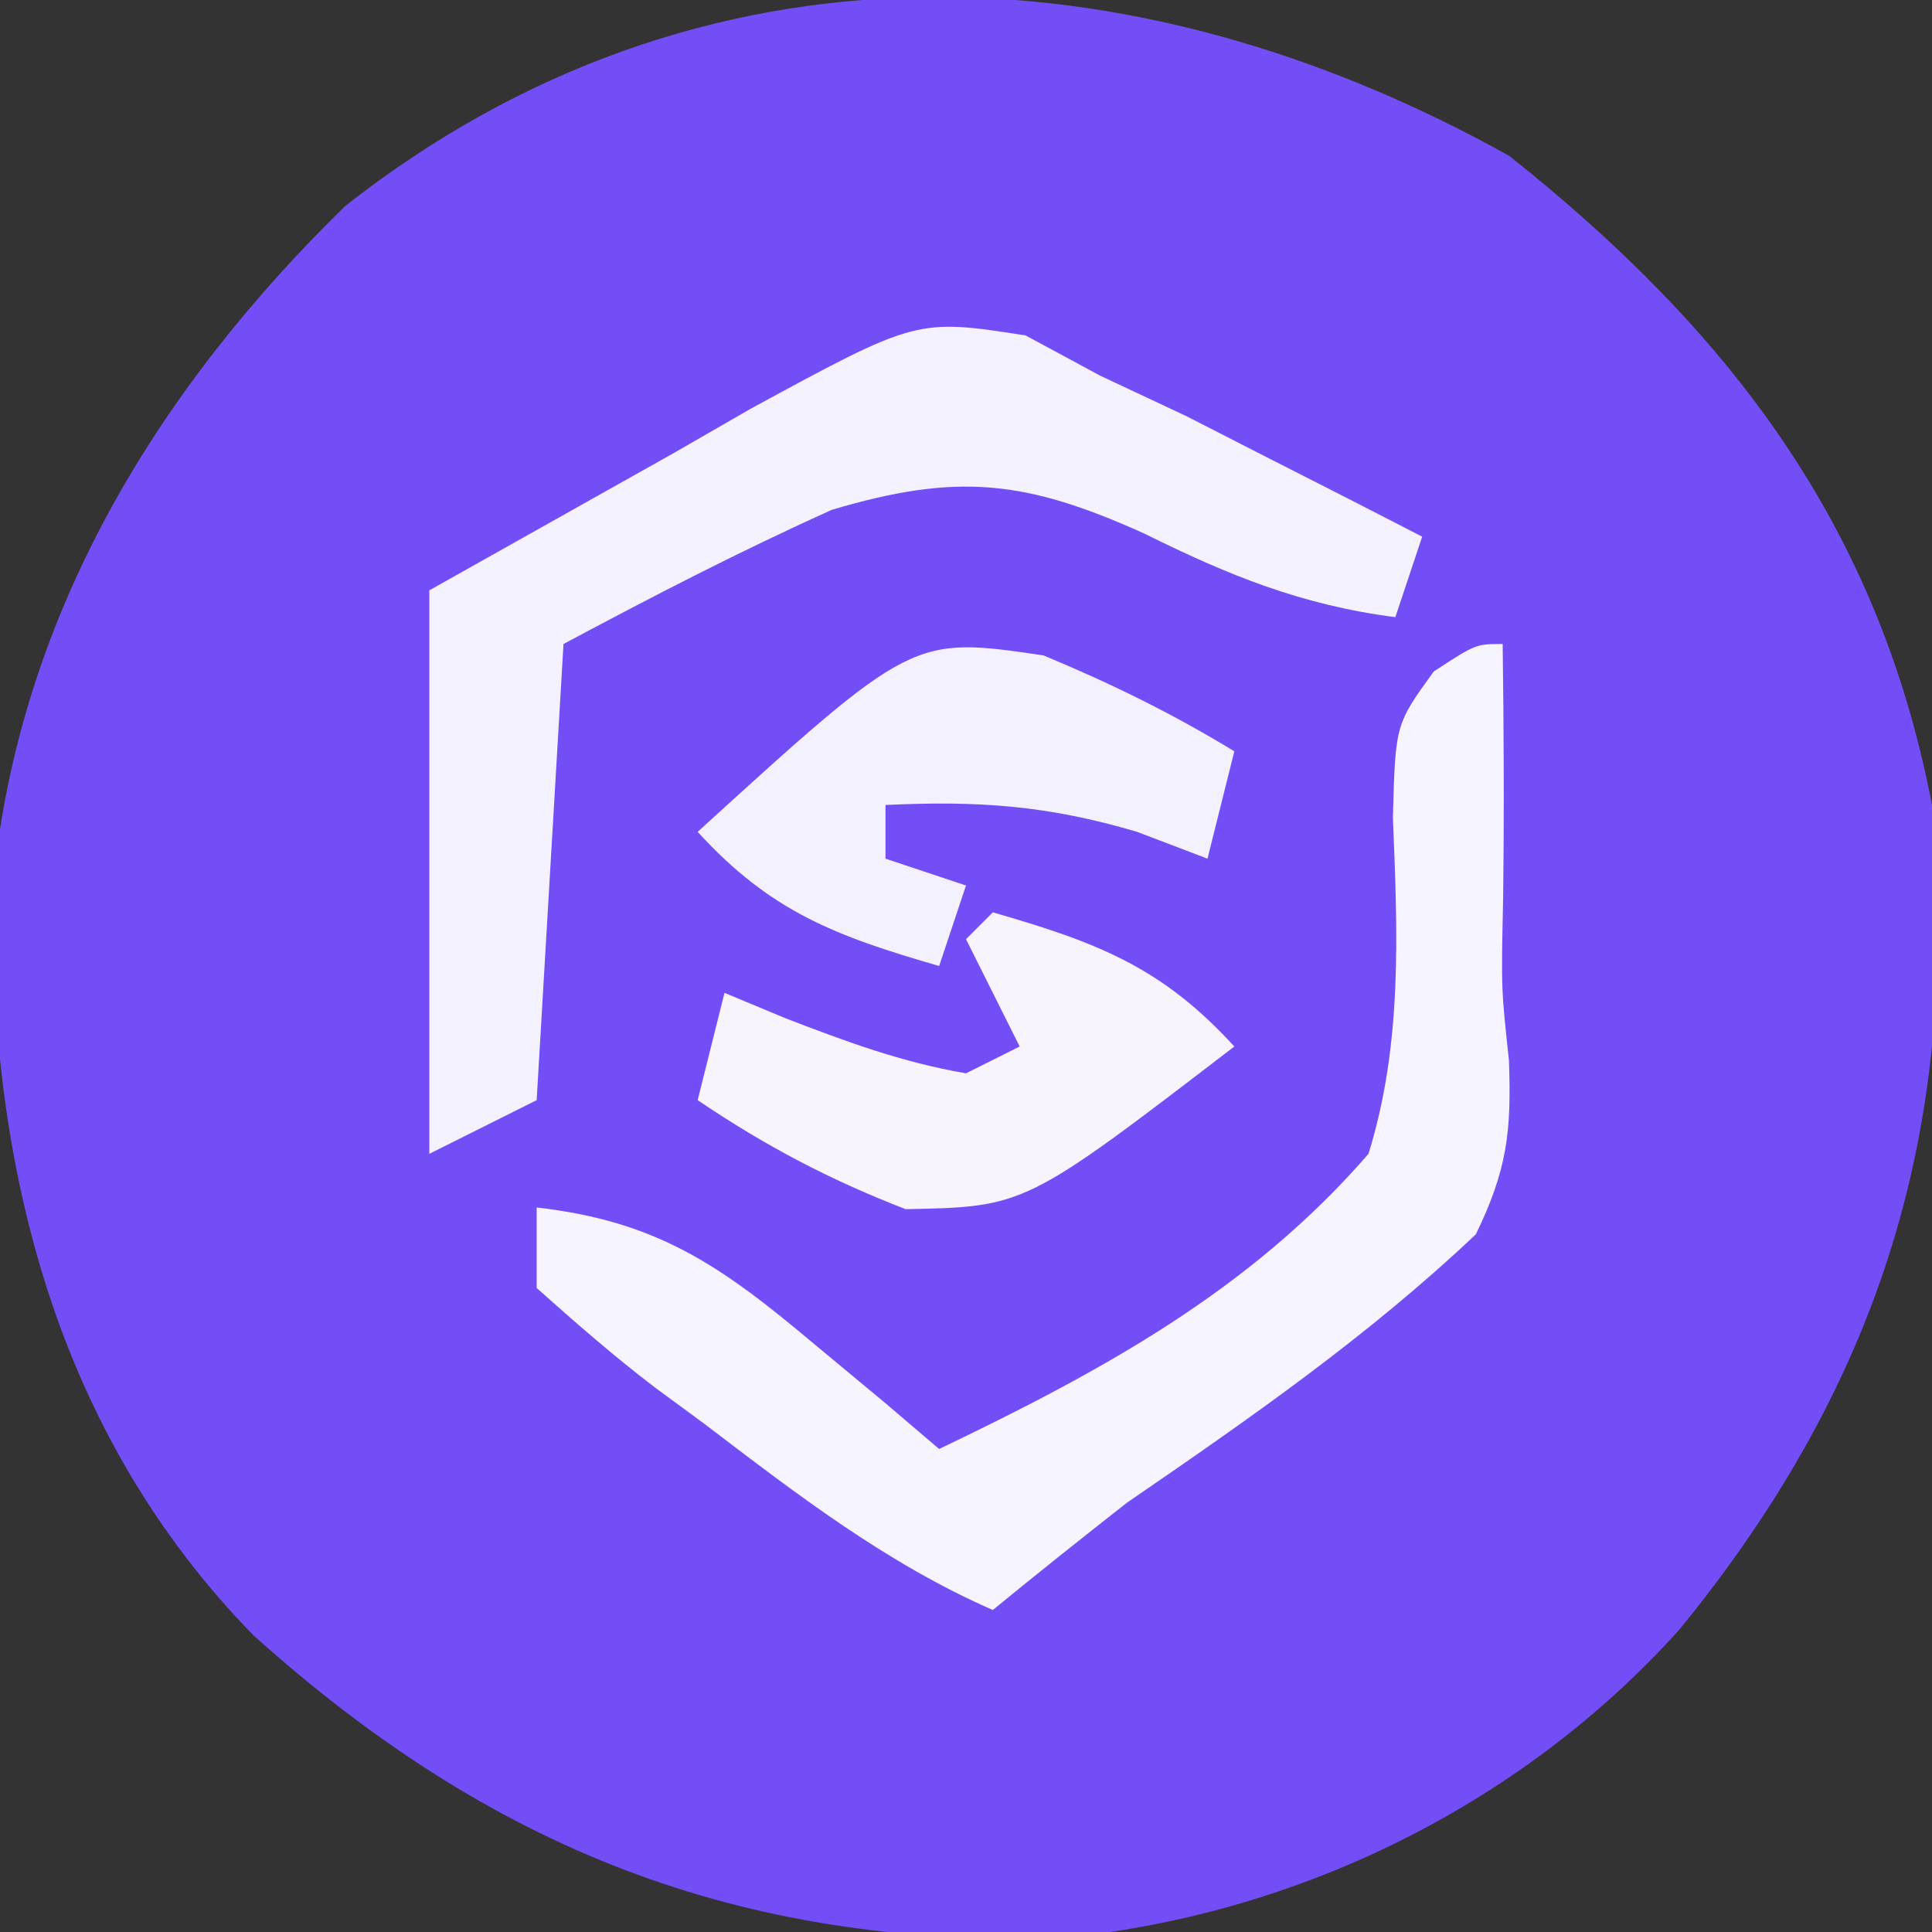
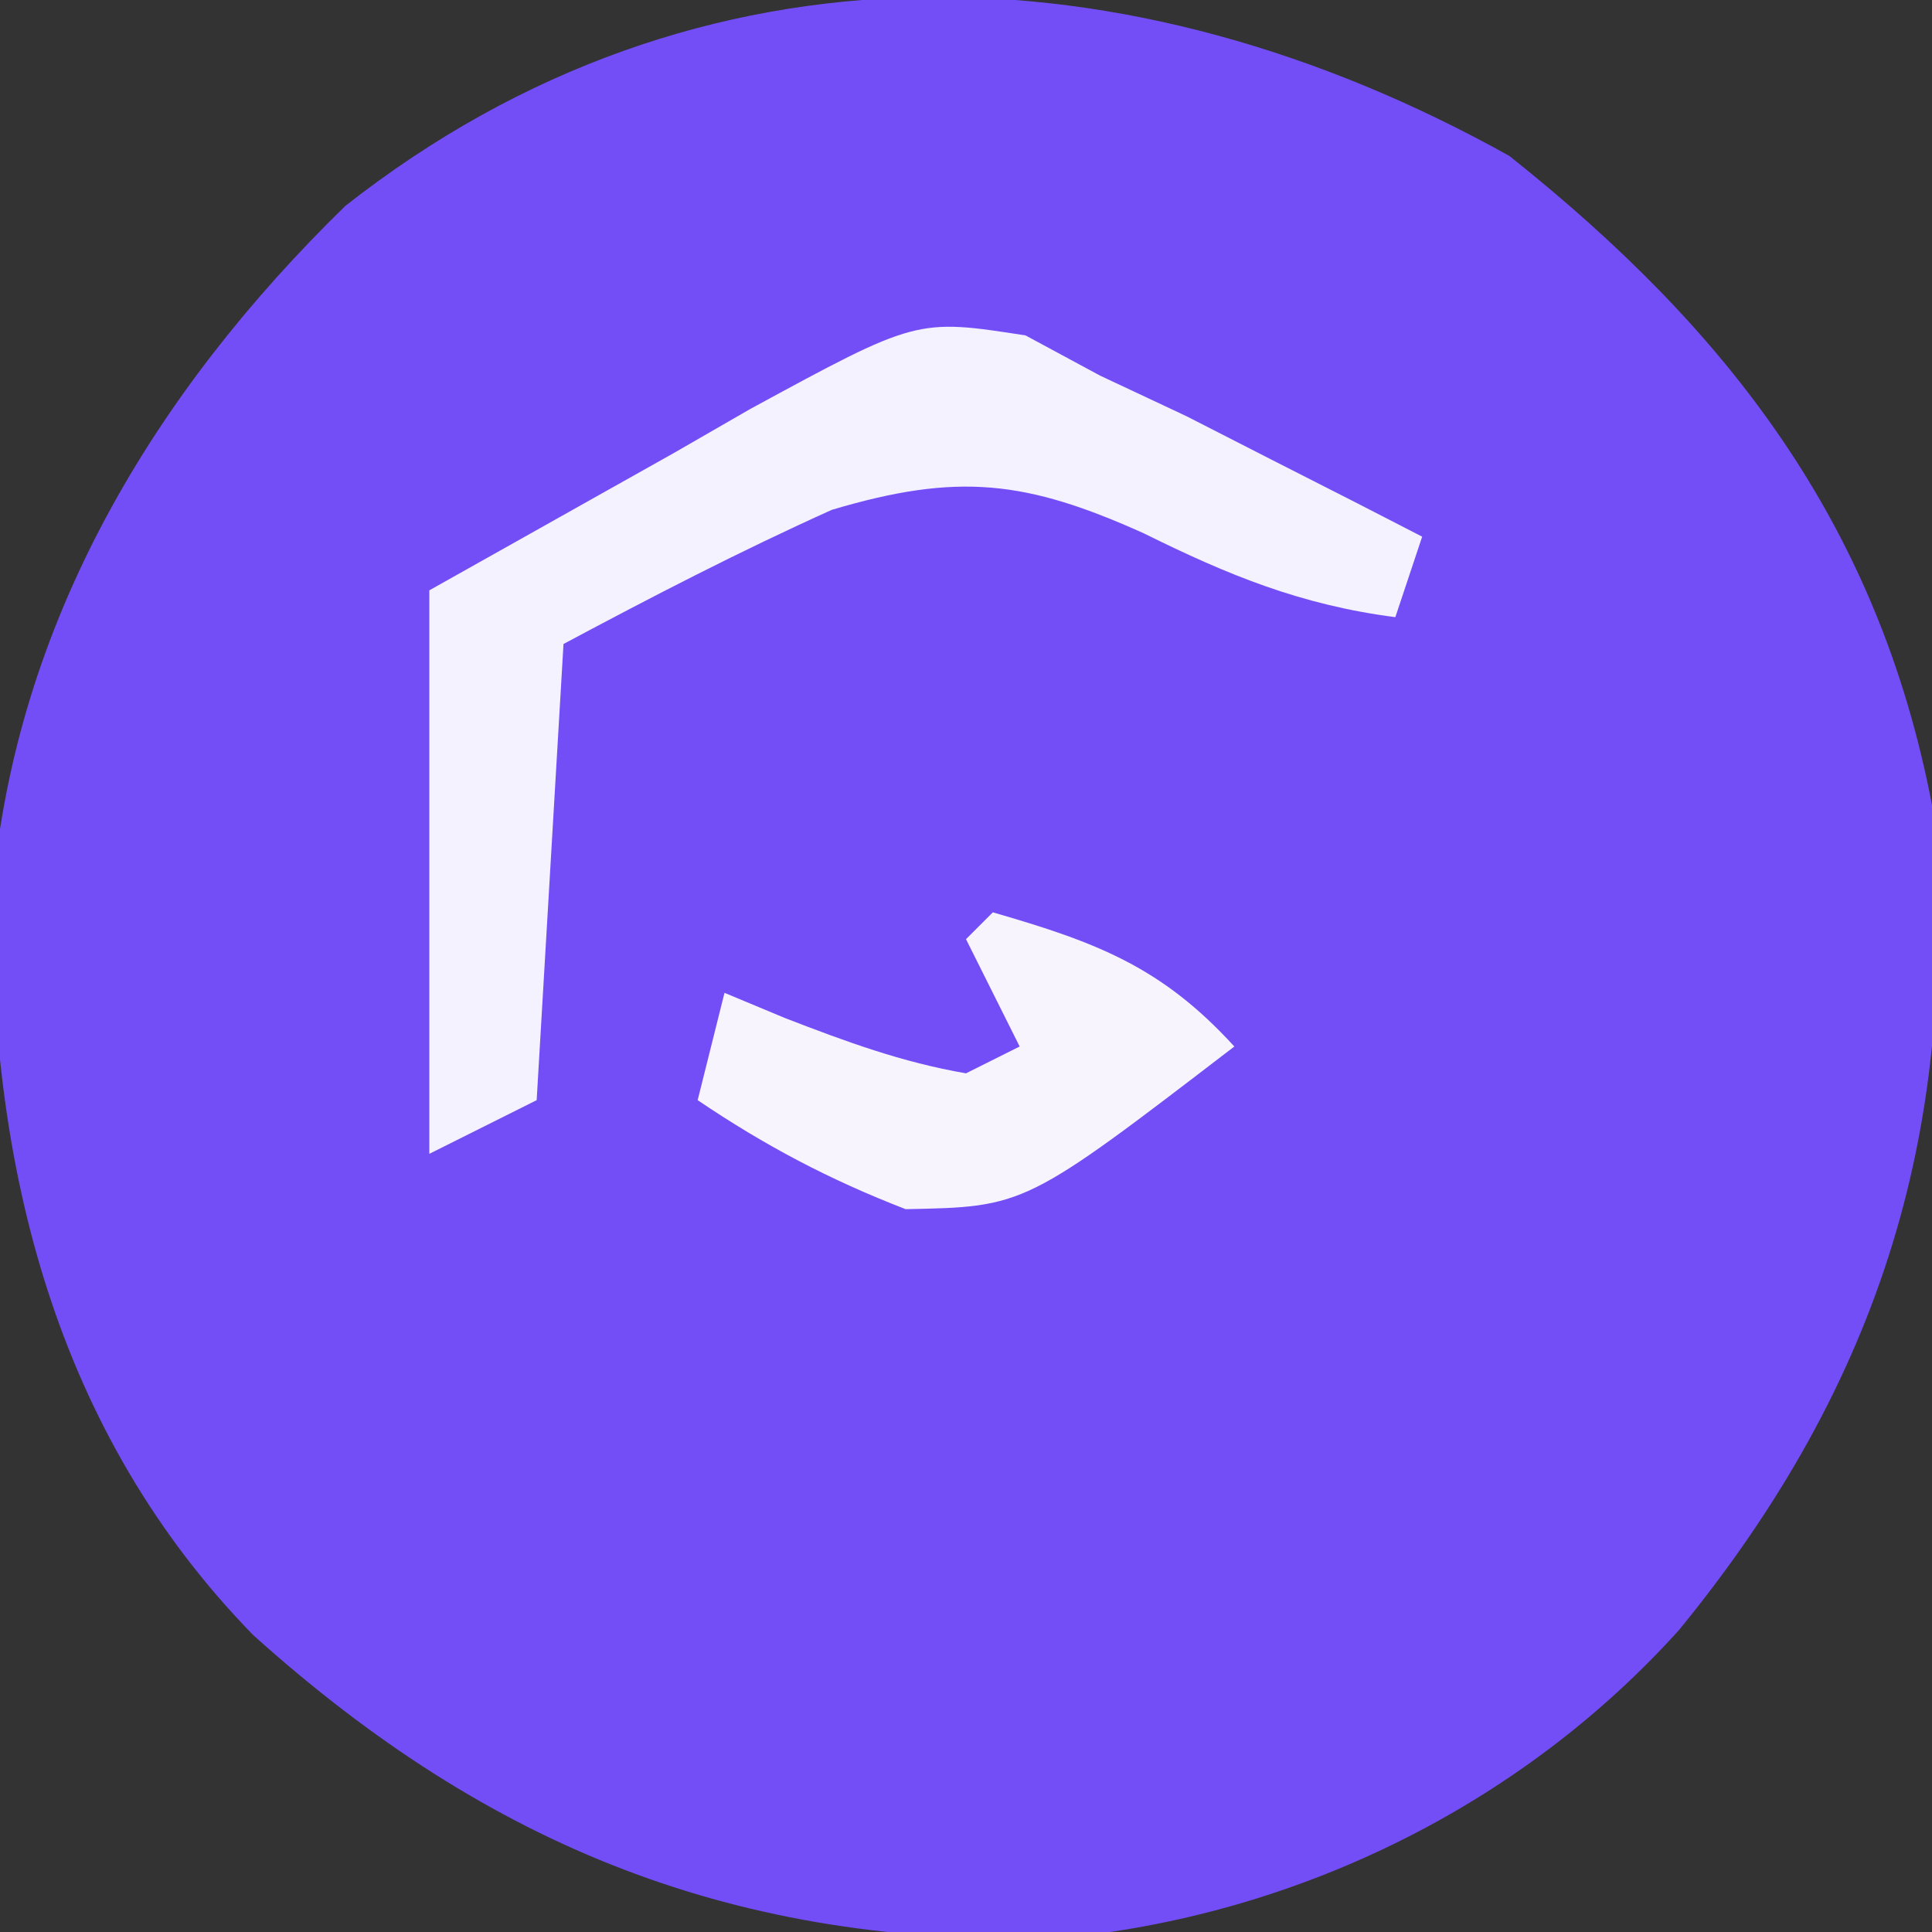
<svg xmlns="http://www.w3.org/2000/svg" version="1.1" width="72" height="72">
  <rect width="100%" height="100%" fill="#333333" stroke="none" />
  <path d="M0 0 C8.136 6.472 13.736 13.688 15.75 24.188 C16.826 36.063 13.883 45.69 6.328 54.926 C0.403 61.514 -8.035 65.624 -16.879 66.426 C-28.754 66.726 -37.984 63.065 -46.812 55.125 C-54.192 47.565 -56.623 37.664 -56.535 27.426 C-55.647 17.34 -50.519 8.829 -43.383 1.863 C-30.175 -8.514 -14.134 -7.882 0 0 Z " fill="#734EF7" transform="translate(56.25,5.812)" />
-   <path d="M0 0 C0.044 3.184 0.057 6.362 0.016 9.547 C-0.055 12.848 -0.055 12.848 0.234 15.516 C0.33 18.171 0.171 19.589 -1 22 C-5.037 25.816 -9.428 28.863 -14 32 C-15.679 33.318 -17.351 34.645 -19 36 C-22.978 34.257 -26.316 31.677 -29.75 29.062 C-30.352 28.62 -30.954 28.177 -31.574 27.721 C-33.108 26.554 -34.561 25.283 -36 24 C-36 23.01 -36 22.02 -36 21 C-31.497 21.511 -29.125 23.175 -25.688 26.062 C-24.804 26.796 -23.921 27.529 -23.012 28.285 C-22.348 28.851 -21.684 29.417 -21 30 C-14.947 27.098 -9.418 24.099 -5 19 C-3.723 14.877 -3.919 10.744 -4.09 6.477 C-4 3 -4 3 -2.566 1.023 C-1 0 -1 0 0 0 Z " fill="#F6F4FE" transform="translate(56,24)" />
  <path d="M0 0 C0.918 0.495 1.836 0.99 2.781 1.5 C3.841 1.998 4.9 2.495 5.992 3.008 C7.036 3.541 8.08 4.075 9.156 4.625 C10.216 5.164 11.275 5.703 12.367 6.258 C13.164 6.668 13.96 7.078 14.781 7.5 C14.451 8.49 14.121 9.48 13.781 10.5 C10.265 10.046 7.547 8.932 4.406 7.375 C0.038 5.411 -2.507 5.095 -7.219 6.5 C-10.64 8.04 -13.905 9.729 -17.219 11.5 C-17.549 17.11 -17.879 22.72 -18.219 28.5 C-20.199 29.49 -20.199 29.49 -22.219 30.5 C-22.219 23.57 -22.219 16.64 -22.219 9.5 C-19.207 7.809 -16.196 6.117 -13.094 4.375 C-11.688 3.565 -11.688 3.565 -10.253 2.738 C-4.055 -0.63 -4.055 -0.63 0 0 Z " fill="#F4F2FE" transform="translate(38.219,12.5)" />
-   <path d="M0 0 C2.5 1.039 4.8 2.164 7.109 3.574 C6.779 4.894 6.449 6.214 6.109 7.574 C5.243 7.244 4.377 6.914 3.484 6.574 C0.152 5.587 -2.442 5.41 -5.891 5.574 C-5.891 6.234 -5.891 6.894 -5.891 7.574 C-4.901 7.904 -3.911 8.234 -2.891 8.574 C-3.221 9.564 -3.551 10.554 -3.891 11.574 C-7.759 10.457 -10.18 9.545 -12.891 6.574 C-4.882 -0.719 -4.882 -0.719 0 0 Z " fill="#F4F1FE" transform="translate(38.891,24.426)" />
  <path d="M0 0 C3.868 1.118 6.289 2.029 9 5 C1.204 10.977 1.204 10.977 -3.25 11.062 C-6.074 9.971 -8.494 8.695 -11 7 C-10.67 5.68 -10.34 4.36 -10 3 C-8.886 3.464 -8.886 3.464 -7.75 3.938 C-5.477 4.816 -3.397 5.587 -1 6 C-0.34 5.67 0.32 5.34 1 5 C0.34 3.68 -0.32 2.36 -1 1 C-0.67 0.67 -0.34 0.34 0 0 Z " fill="#F7F4FE" transform="translate(37,34)" />
</svg>